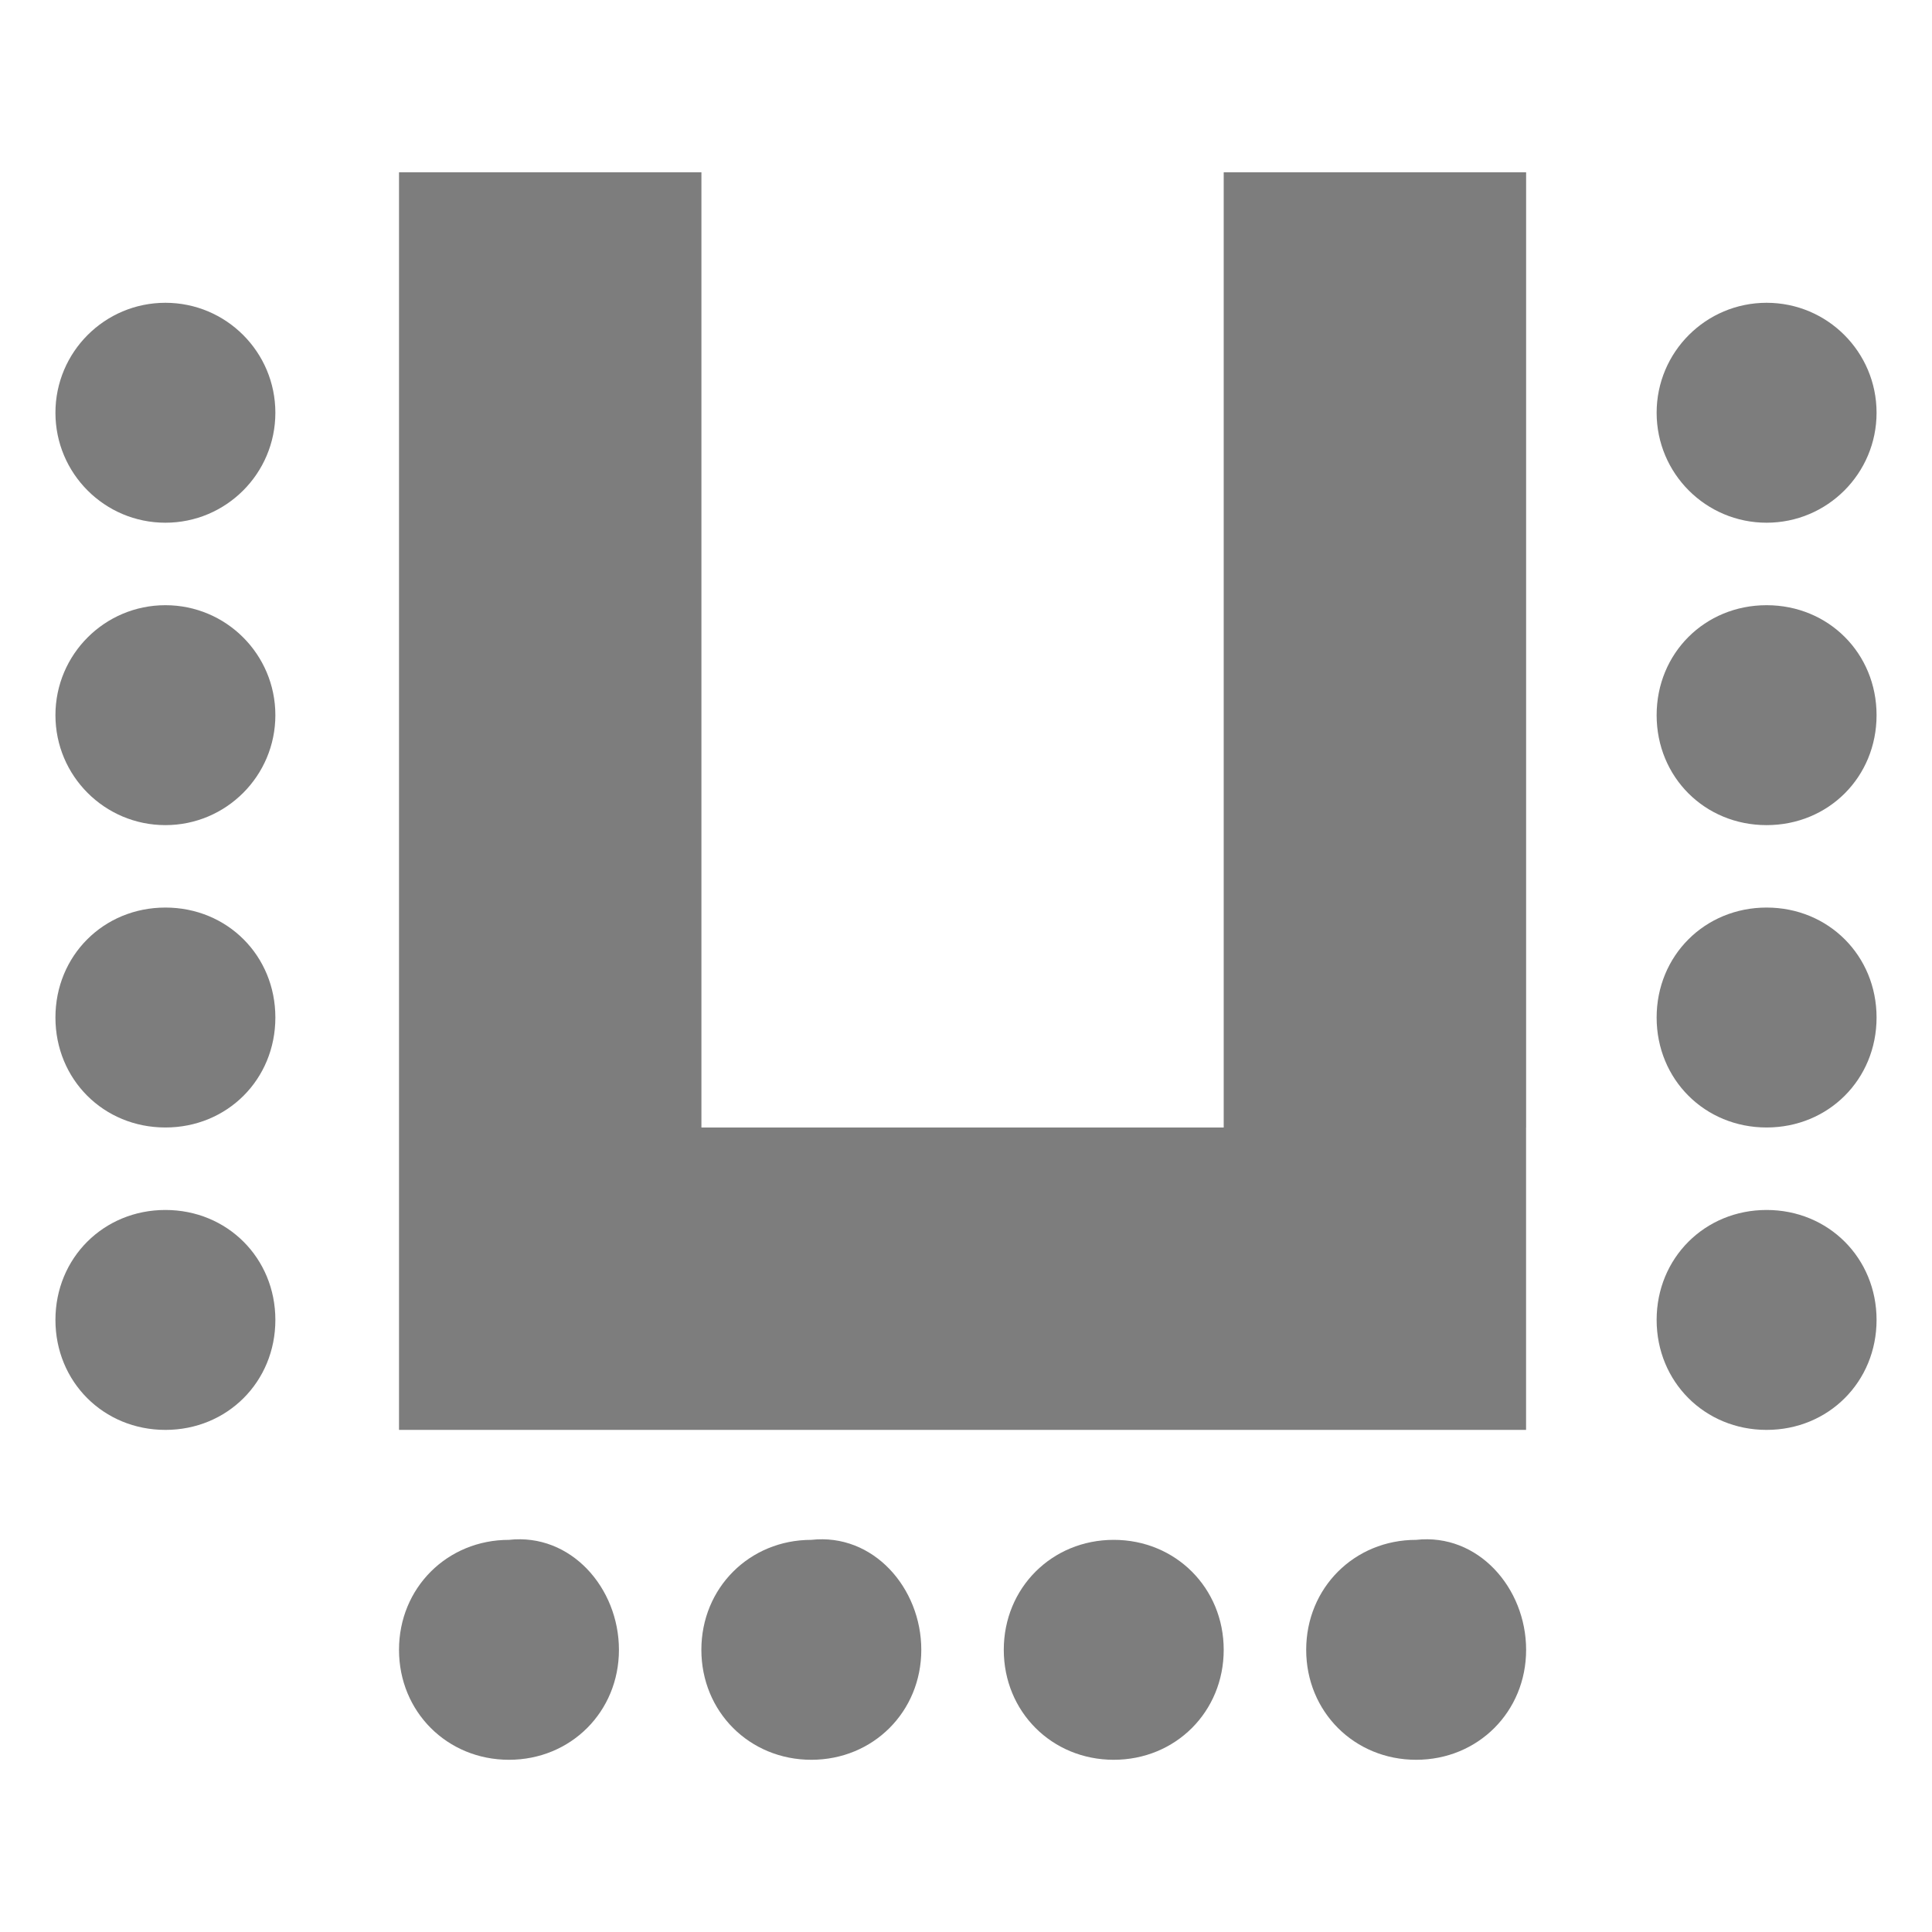
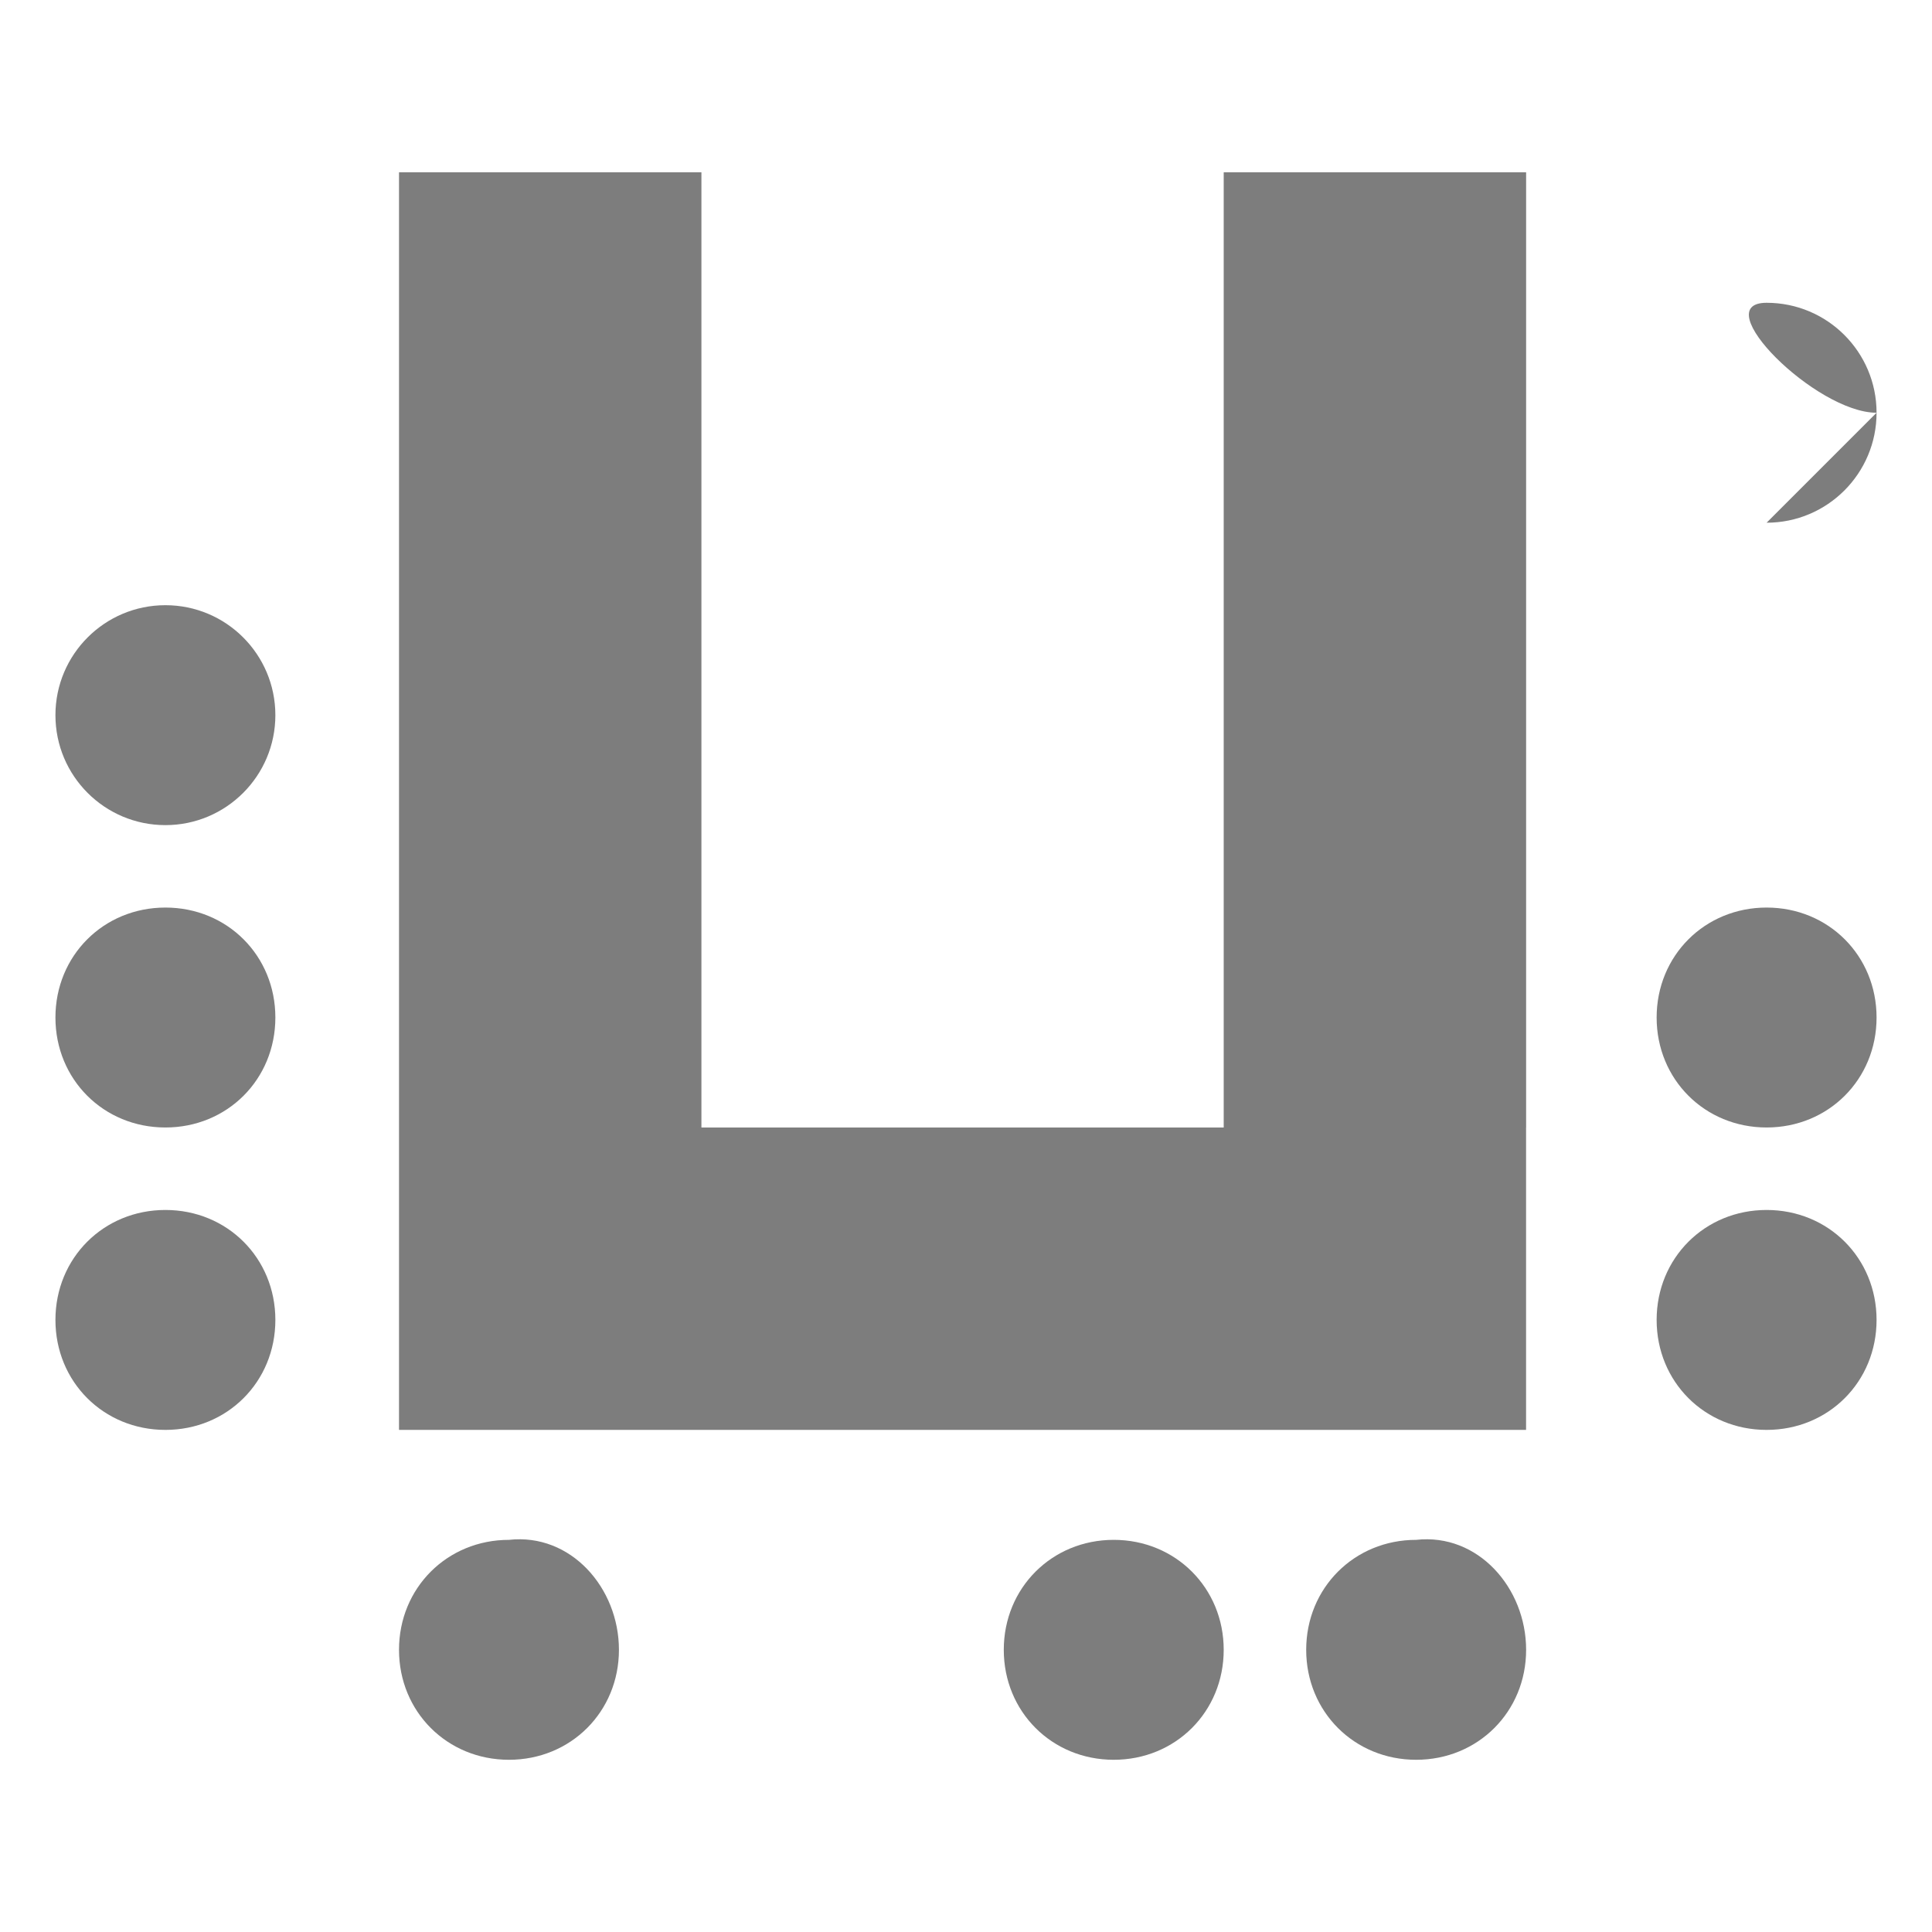
<svg xmlns="http://www.w3.org/2000/svg" version="1.1" width="36" height="36" viewBox="0 0 36 36">
  <title>uSet</title>
  <path fill="#7d7d7d" d="M28.437 21.010v-17.8h-5.635v17.8h-9.732v-17.8h-5.635v23.434h21.001v-5.635z" />
  <path fill="#7d7d7d" d="M28.437 30.742c0 1.153-0.896 2.049-2.049 2.049s-2.049-0.896-2.049-2.049 0.896-2.049 2.049-2.049c1.153-0.128 2.049 0.896 2.049 2.049z" />
  <path fill="#7d7d7d" d="M22.802 30.742c0 1.153-0.896 2.049-2.049 2.049s-2.049-0.896-2.049-2.049 0.896-2.049 2.049-2.049c1.152 0 2.049 0.896 2.049 2.049z" />
-   <path fill="#7d7d7d" d="M17.167 30.742c0 1.153-0.896 2.049-2.049 2.049s-2.049-0.896-2.049-2.049 0.896-2.049 2.049-2.049c1.153-0.128 2.049 0.896 2.049 2.049z" />
  <path fill="#7d7d7d" d="M11.533 30.742c0 1.153-0.896 2.049-2.049 2.049s-2.049-0.896-2.049-2.049c0-1.153 0.896-2.049 2.049-2.049 1.153-0.128 2.049 0.896 2.049 2.049z" />
-   <path fill="#7d7d7d" d="M32.918 9.74c1.131 0 2.049-0.917 2.049-2.049s-0.917-2.049-2.049-2.049c-1.131 0-2.049 0.917-2.049 2.049s0.917 2.049 2.049 2.049z" />
-   <path fill="#7d7d7d" d="M32.918 11.277c1.153 0 2.049 0.896 2.049 2.049s-0.896 2.049-2.049 2.049-2.049-0.896-2.049-2.049c0-1.153 0.896-2.049 2.049-2.049z" />
+   <path fill="#7d7d7d" d="M32.918 9.74c1.131 0 2.049-0.917 2.049-2.049s-0.917-2.049-2.049-2.049s0.917 2.049 2.049 2.049z" />
  <path fill="#7d7d7d" d="M32.918 16.911c1.153 0 2.049 0.896 2.049 2.049s-0.896 2.049-2.049 2.049-2.049-0.896-2.049-2.049c0-1.152 0.896-2.049 2.049-2.049z" />
  <path fill="#7d7d7d" d="M32.918 22.546c1.153 0 2.049 0.896 2.049 2.049s-0.896 2.049-2.049 2.049c-1.153 0-2.049-0.896-2.049-2.049s0.896-2.049 2.049-2.049z" />
-   <path fill="#7d7d7d" d="M3.082 9.74c1.131 0 2.049-0.917 2.049-2.049s-0.917-2.049-2.049-2.049c-1.131 0-2.049 0.917-2.049 2.049s0.917 2.049 2.049 2.049z" />
  <path fill="#7d7d7d" d="M3.082 15.375c1.131 0 2.049-0.917 2.049-2.049s-0.917-2.049-2.049-2.049c-1.131 0-2.049 0.917-2.049 2.049s0.917 2.049 2.049 2.049z" />
  <path fill="#7d7d7d" d="M3.082 16.911c1.153 0 2.049 0.896 2.049 2.049s-0.896 2.049-2.049 2.049-2.049-0.896-2.049-2.049c0-1.152 0.896-2.049 2.049-2.049z" />
  <path fill="#7d7d7d" d="M3.082 22.546c1.153 0 2.049 0.896 2.049 2.049s-0.896 2.049-2.049 2.049c-1.153 0-2.049-0.896-2.049-2.049s0.896-2.049 2.049-2.049z" />
</svg>